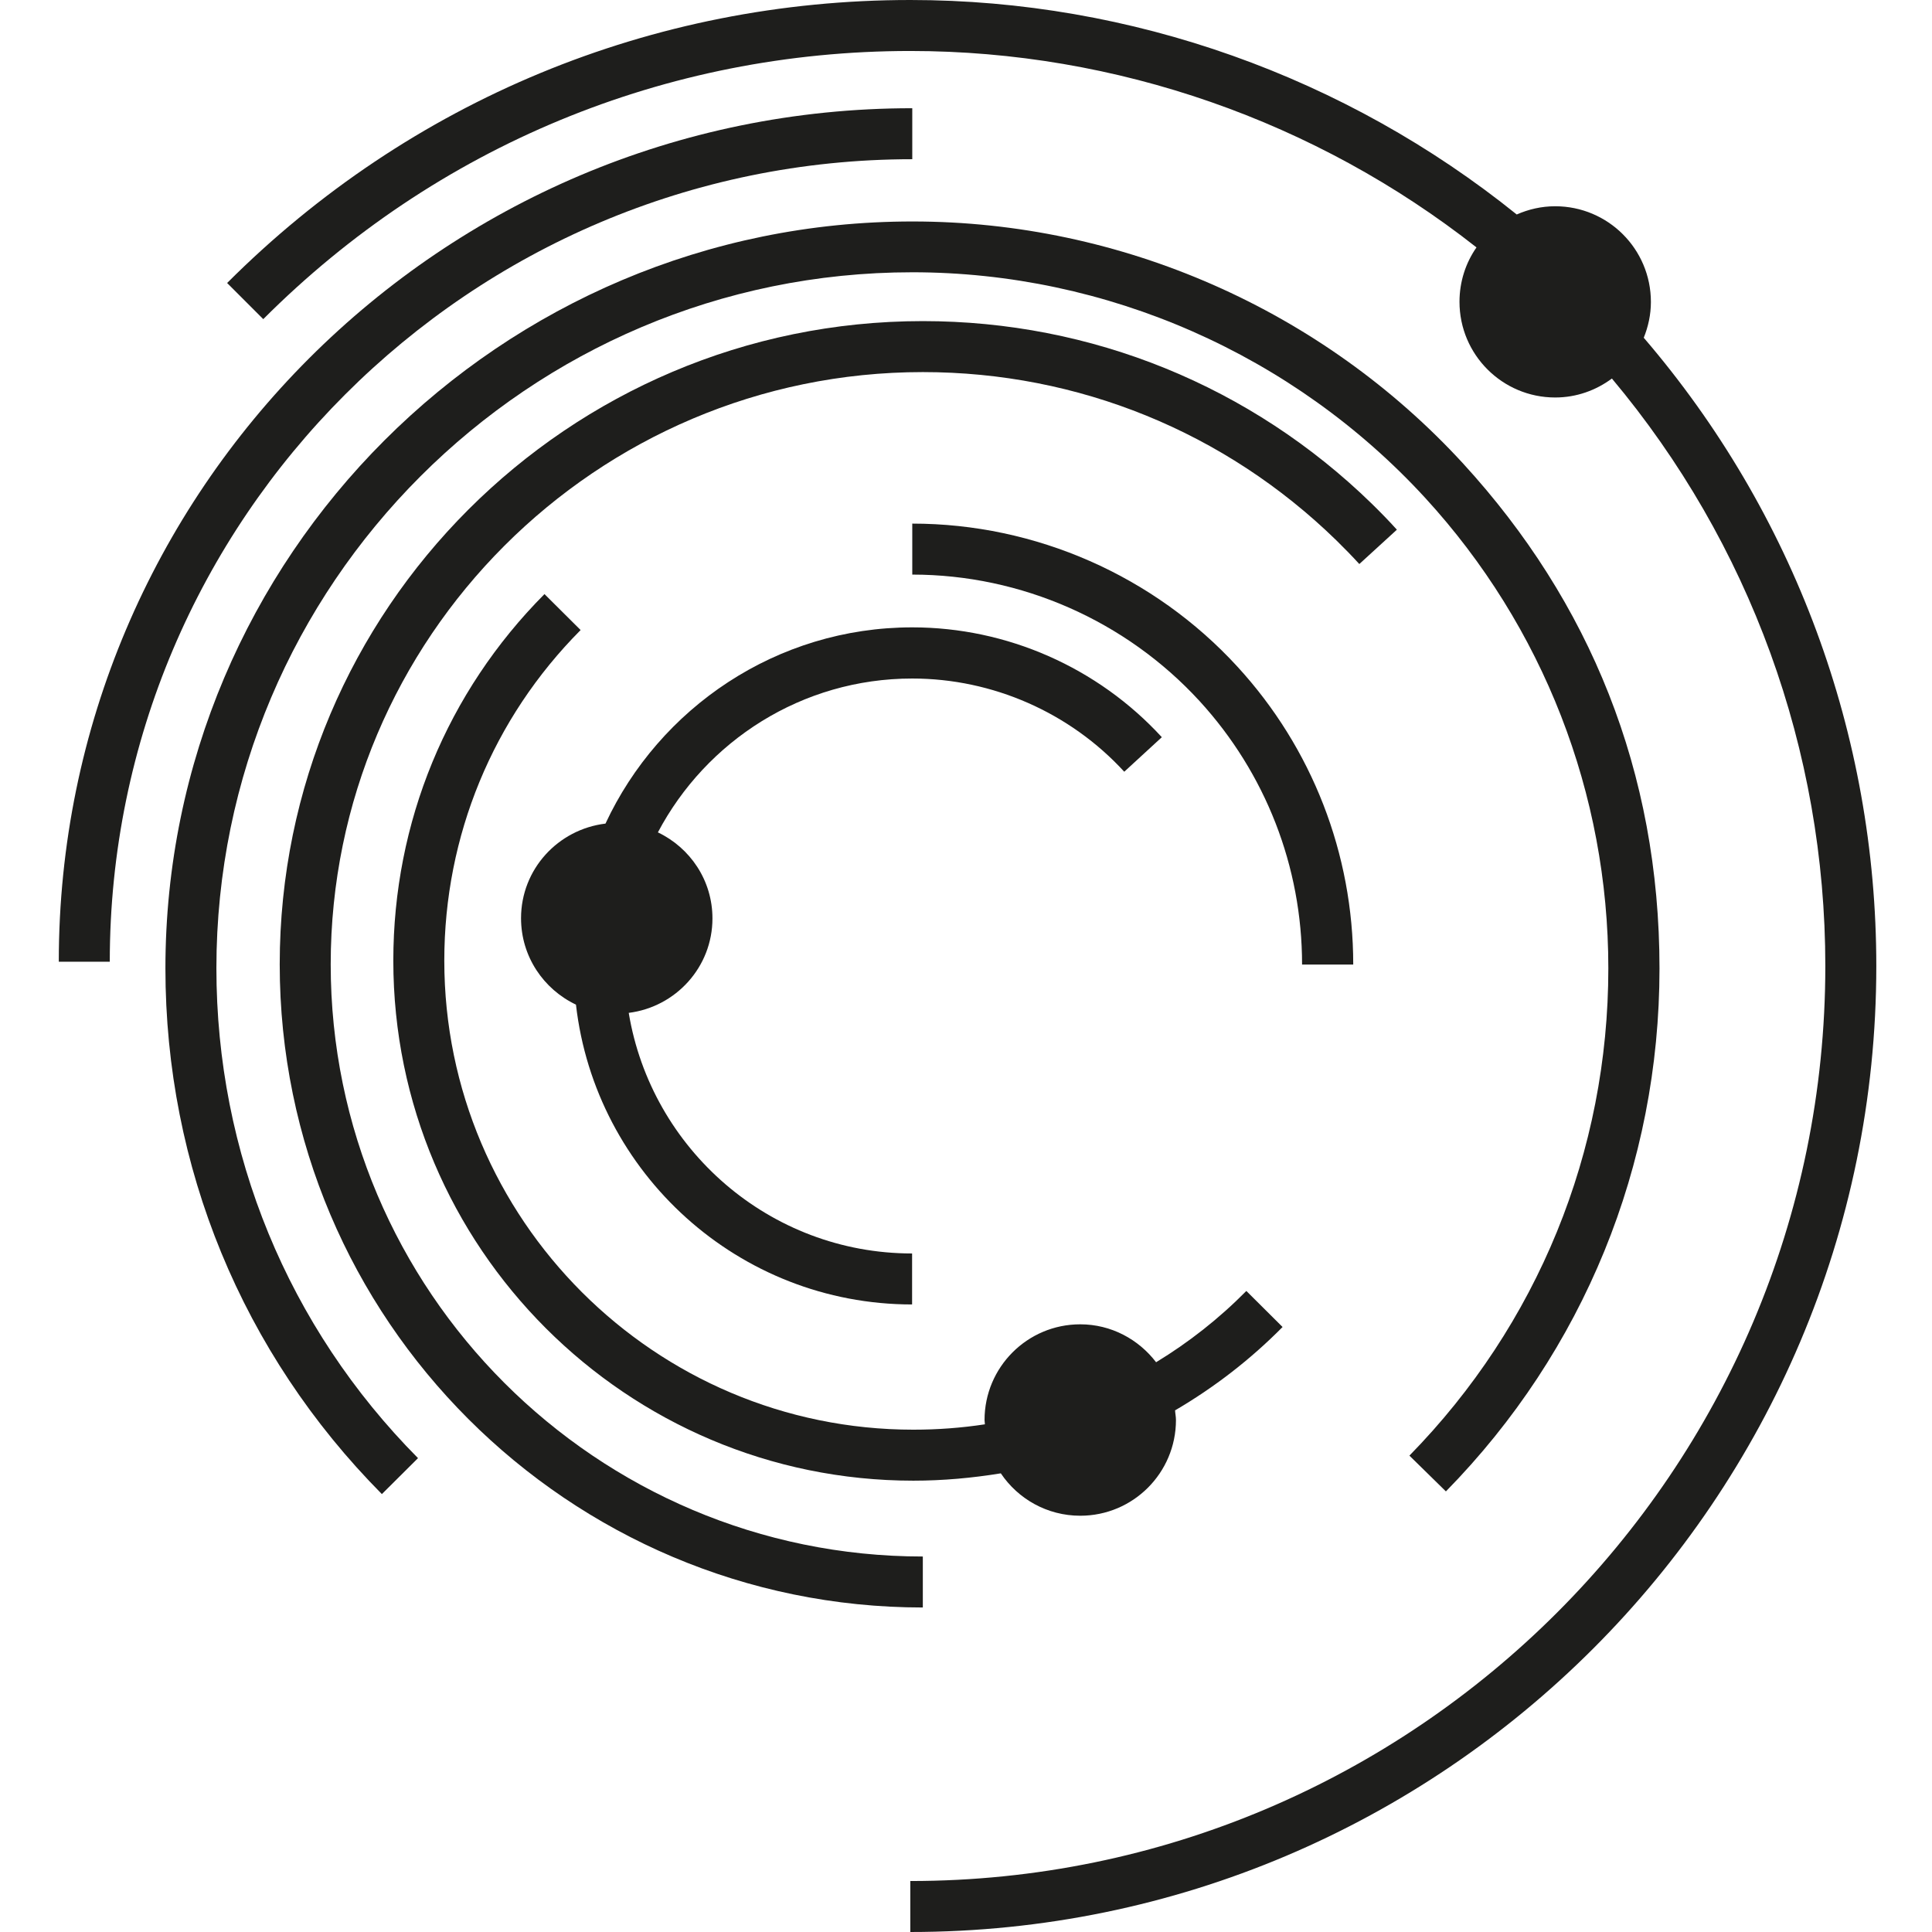
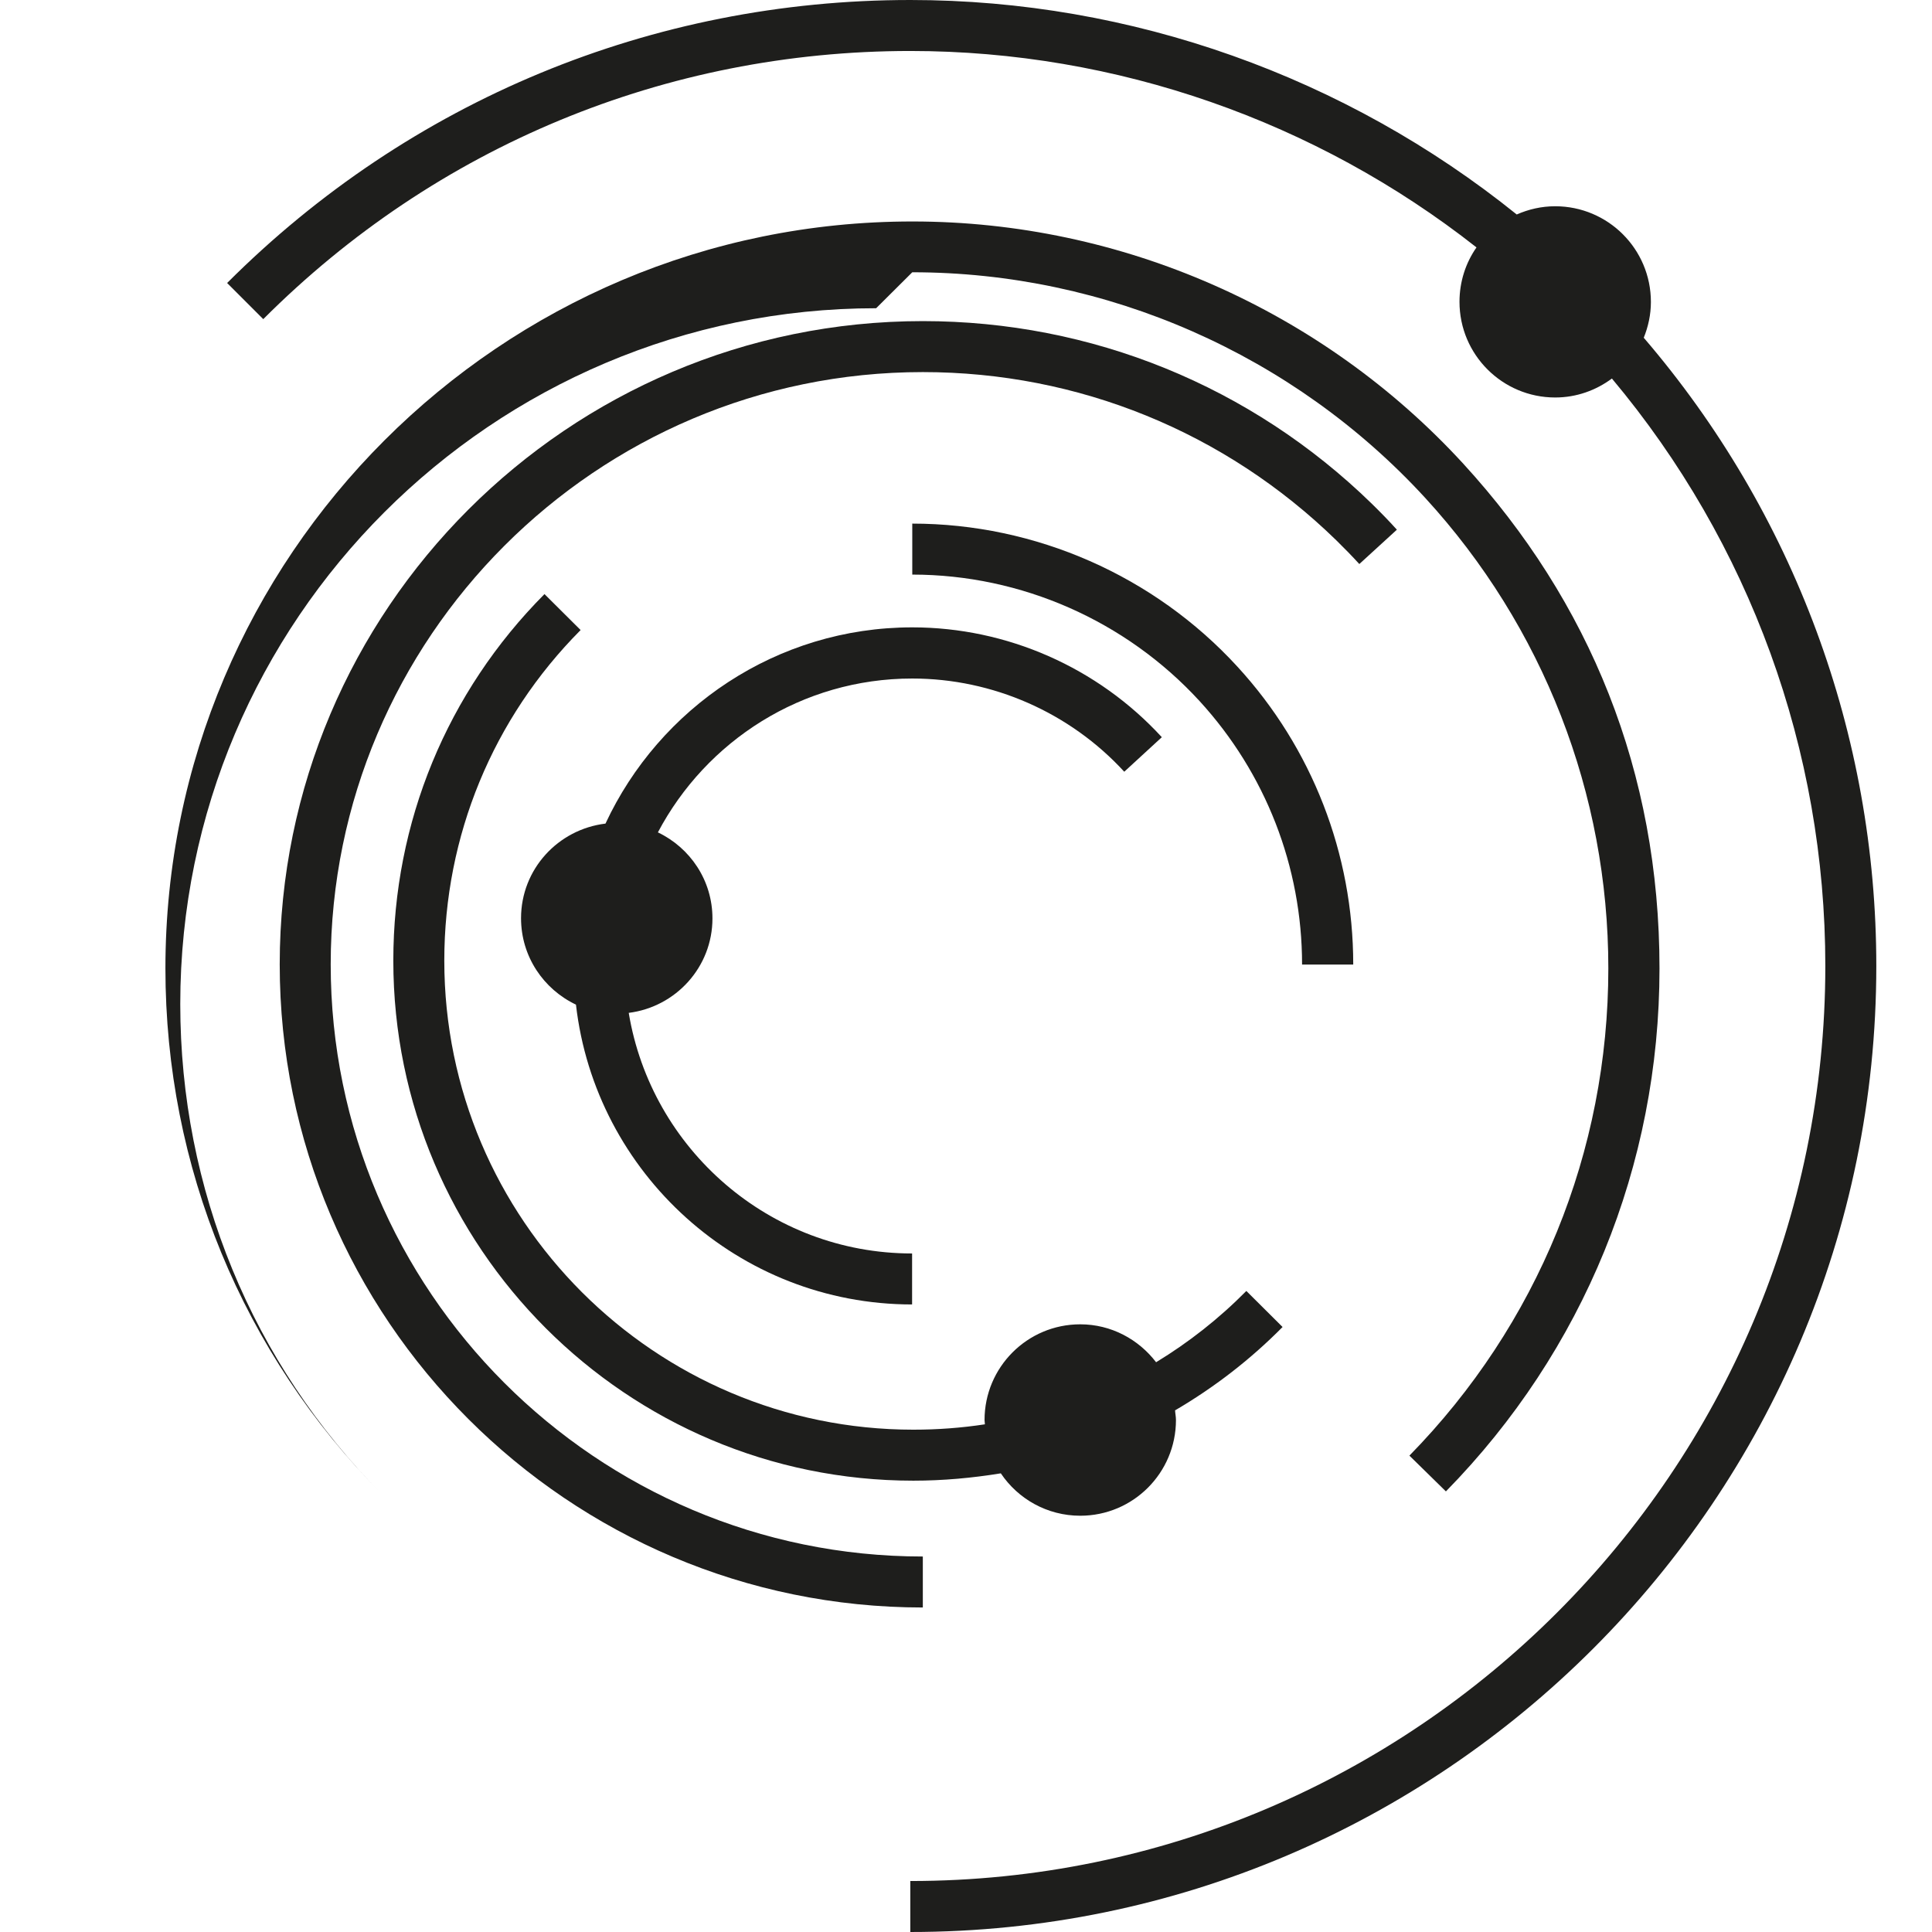
<svg xmlns="http://www.w3.org/2000/svg" width="8.667in" height="8.667in" version="1.1" viewBox="0 0 624 624">
  <defs>
    <style>
      .cls-1 {
        fill: #1e1e1c;
      }
    </style>
  </defs>
  <g>
    <g id="Layer_1">
      <g>
        <path class="cls-1" d="M294.647,219.151c25.942,0,50.902,10.978,68.467,30.102l12.133-11.151c-20.684-22.533-50.036-35.476-80.6-35.476-43.853,0-81.698,26.058-99.089,63.382-15.311,1.849-27.271,14.733-27.271,30.564,0,12.364,7.28,22.938,17.738,27.907,6.24,54.427,52.52,96.836,108.564,96.836v-16.467c-46.049,0-84.24-33.742-91.52-77.711,15.196-1.907,27.04-14.791,27.04-30.507,0-12.307-7.222-22.822-17.622-27.791,15.6-29.524,46.511-49.689,82.16-49.689Z" />
        <path class="cls-1" d="M437.069,311.48c0-35.707-13.289-69.911-37.44-96.2-26.924-29.351-65.173-46.164-104.982-46.164v16.467c35.187,0,68.987,14.907,92.791,40.849,21.32,23.284,33.107,53.502,33.107,85.107h16.467l.058-.058Z" />
        <path class="cls-1" d="M402.518,416.982c-8.84,8.956-18.662,16.64-29.12,22.996-5.662-7.396-14.502-12.249-24.498-12.249-17.102,0-30.911,13.867-30.911,30.911,0,.462.116.924.116,1.387-7.569,1.156-15.311,1.733-23.111,1.733-83.489,0-151.493-67.947-151.493-151.493,0-40.271,15.658-78.231,44.027-106.773l-11.671-11.613c-31.489,31.662-48.822,73.724-48.822,118.387,0,92.618,75.342,167.96,167.96,167.96,9.591,0,19.009-.867,28.253-2.369,5.547,8.262,14.964,13.693,25.653,13.693,17.102,0,30.911-13.867,30.911-30.911,0-1.098-.231-2.08-.289-3.12,12.538-7.338,24.209-16.293,34.724-26.924l-11.671-11.613h-.058Z" />
-         <path class="cls-1" d="M294.647,51.422v-16.467c-152.013-.058-275.658,123.644-275.658,275.658h16.467c0-142.942,116.307-259.191,259.191-259.191Z" />
        <path class="cls-1" d="M530.9,109.084c1.444-3.582,2.311-7.453,2.311-11.556,0-17.102-13.867-30.911-30.911-30.911-4.449,0-8.609.982-12.422,2.658C434.7,24.844,365.482,0,294.011,0c-83.373,0-161.72,32.471-220.653,91.404l11.671,11.671C140.842,47.204,215.087,16.467,294.011,16.467c66.56,0,131.098,22.707,182.867,63.44-3.467,4.969-5.489,11.036-5.489,17.564,0,17.102,13.867,30.911,30.911,30.911,6.876,0,13.173-2.311,18.316-6.124,44.547,53.156,68.929,120.004,68.929,189.742,0,162.933-132.6,295.533-295.533,295.533v16.467c172.004,0,312-139.938,312-312,0-74.764-26.636-146.409-75.111-202.916Z" />
        <path class="cls-1" d="M298.056,502.724c-105.444,0-191.244-85.8-191.244-191.244s85.8-191.302,191.244-191.302c50.151,0,97.587,19.298,133.524,54.311,2.542,2.484,5.084,5.084,7.453,7.684l12.133-11.093c-2.6-2.889-5.316-5.662-8.089-8.378-39-38.018-90.538-58.991-145.022-58.991-114.573,0-207.711,93.196-207.711,207.769s93.196,207.711,207.711,207.711c0,0,0-16.467,0-16.467Z" />
-         <path class="cls-1" d="M294.647,87.938c62.804,0,123.182,26.578,165.707,72.916,38.076,41.542,59.107,95.507,59.107,151.898,0,59.222-22.822,115.093-64.249,157.387l11.787,11.556c44.489-45.356,68.987-105.329,68.987-168.884s-22.533-118.444-63.382-163.049c-45.587-49.689-110.413-78.231-177.84-78.231-133.12-.058-241.338,108.16-241.338,241.222,0,64.076,24.844,124.338,69.911,169.809l11.671-11.613c-42.004-42.351-65.116-98.569-65.116-158.253,0-123.933,100.822-224.756,224.756-224.756Z" />
+         <path class="cls-1" d="M294.647,87.938c62.804,0,123.182,26.578,165.707,72.916,38.076,41.542,59.107,95.507,59.107,151.898,0,59.222-22.822,115.093-64.249,157.387l11.787,11.556c44.489-45.356,68.987-105.329,68.987-168.884s-22.533-118.444-63.382-163.049c-45.587-49.689-110.413-78.231-177.84-78.231-133.12-.058-241.338,108.16-241.338,241.222,0,64.076,24.844,124.338,69.911,169.809c-42.004-42.351-65.116-98.569-65.116-158.253,0-123.933,100.822-224.756,224.756-224.756Z" />
      </g>
    </g>
  </g>
</svg>